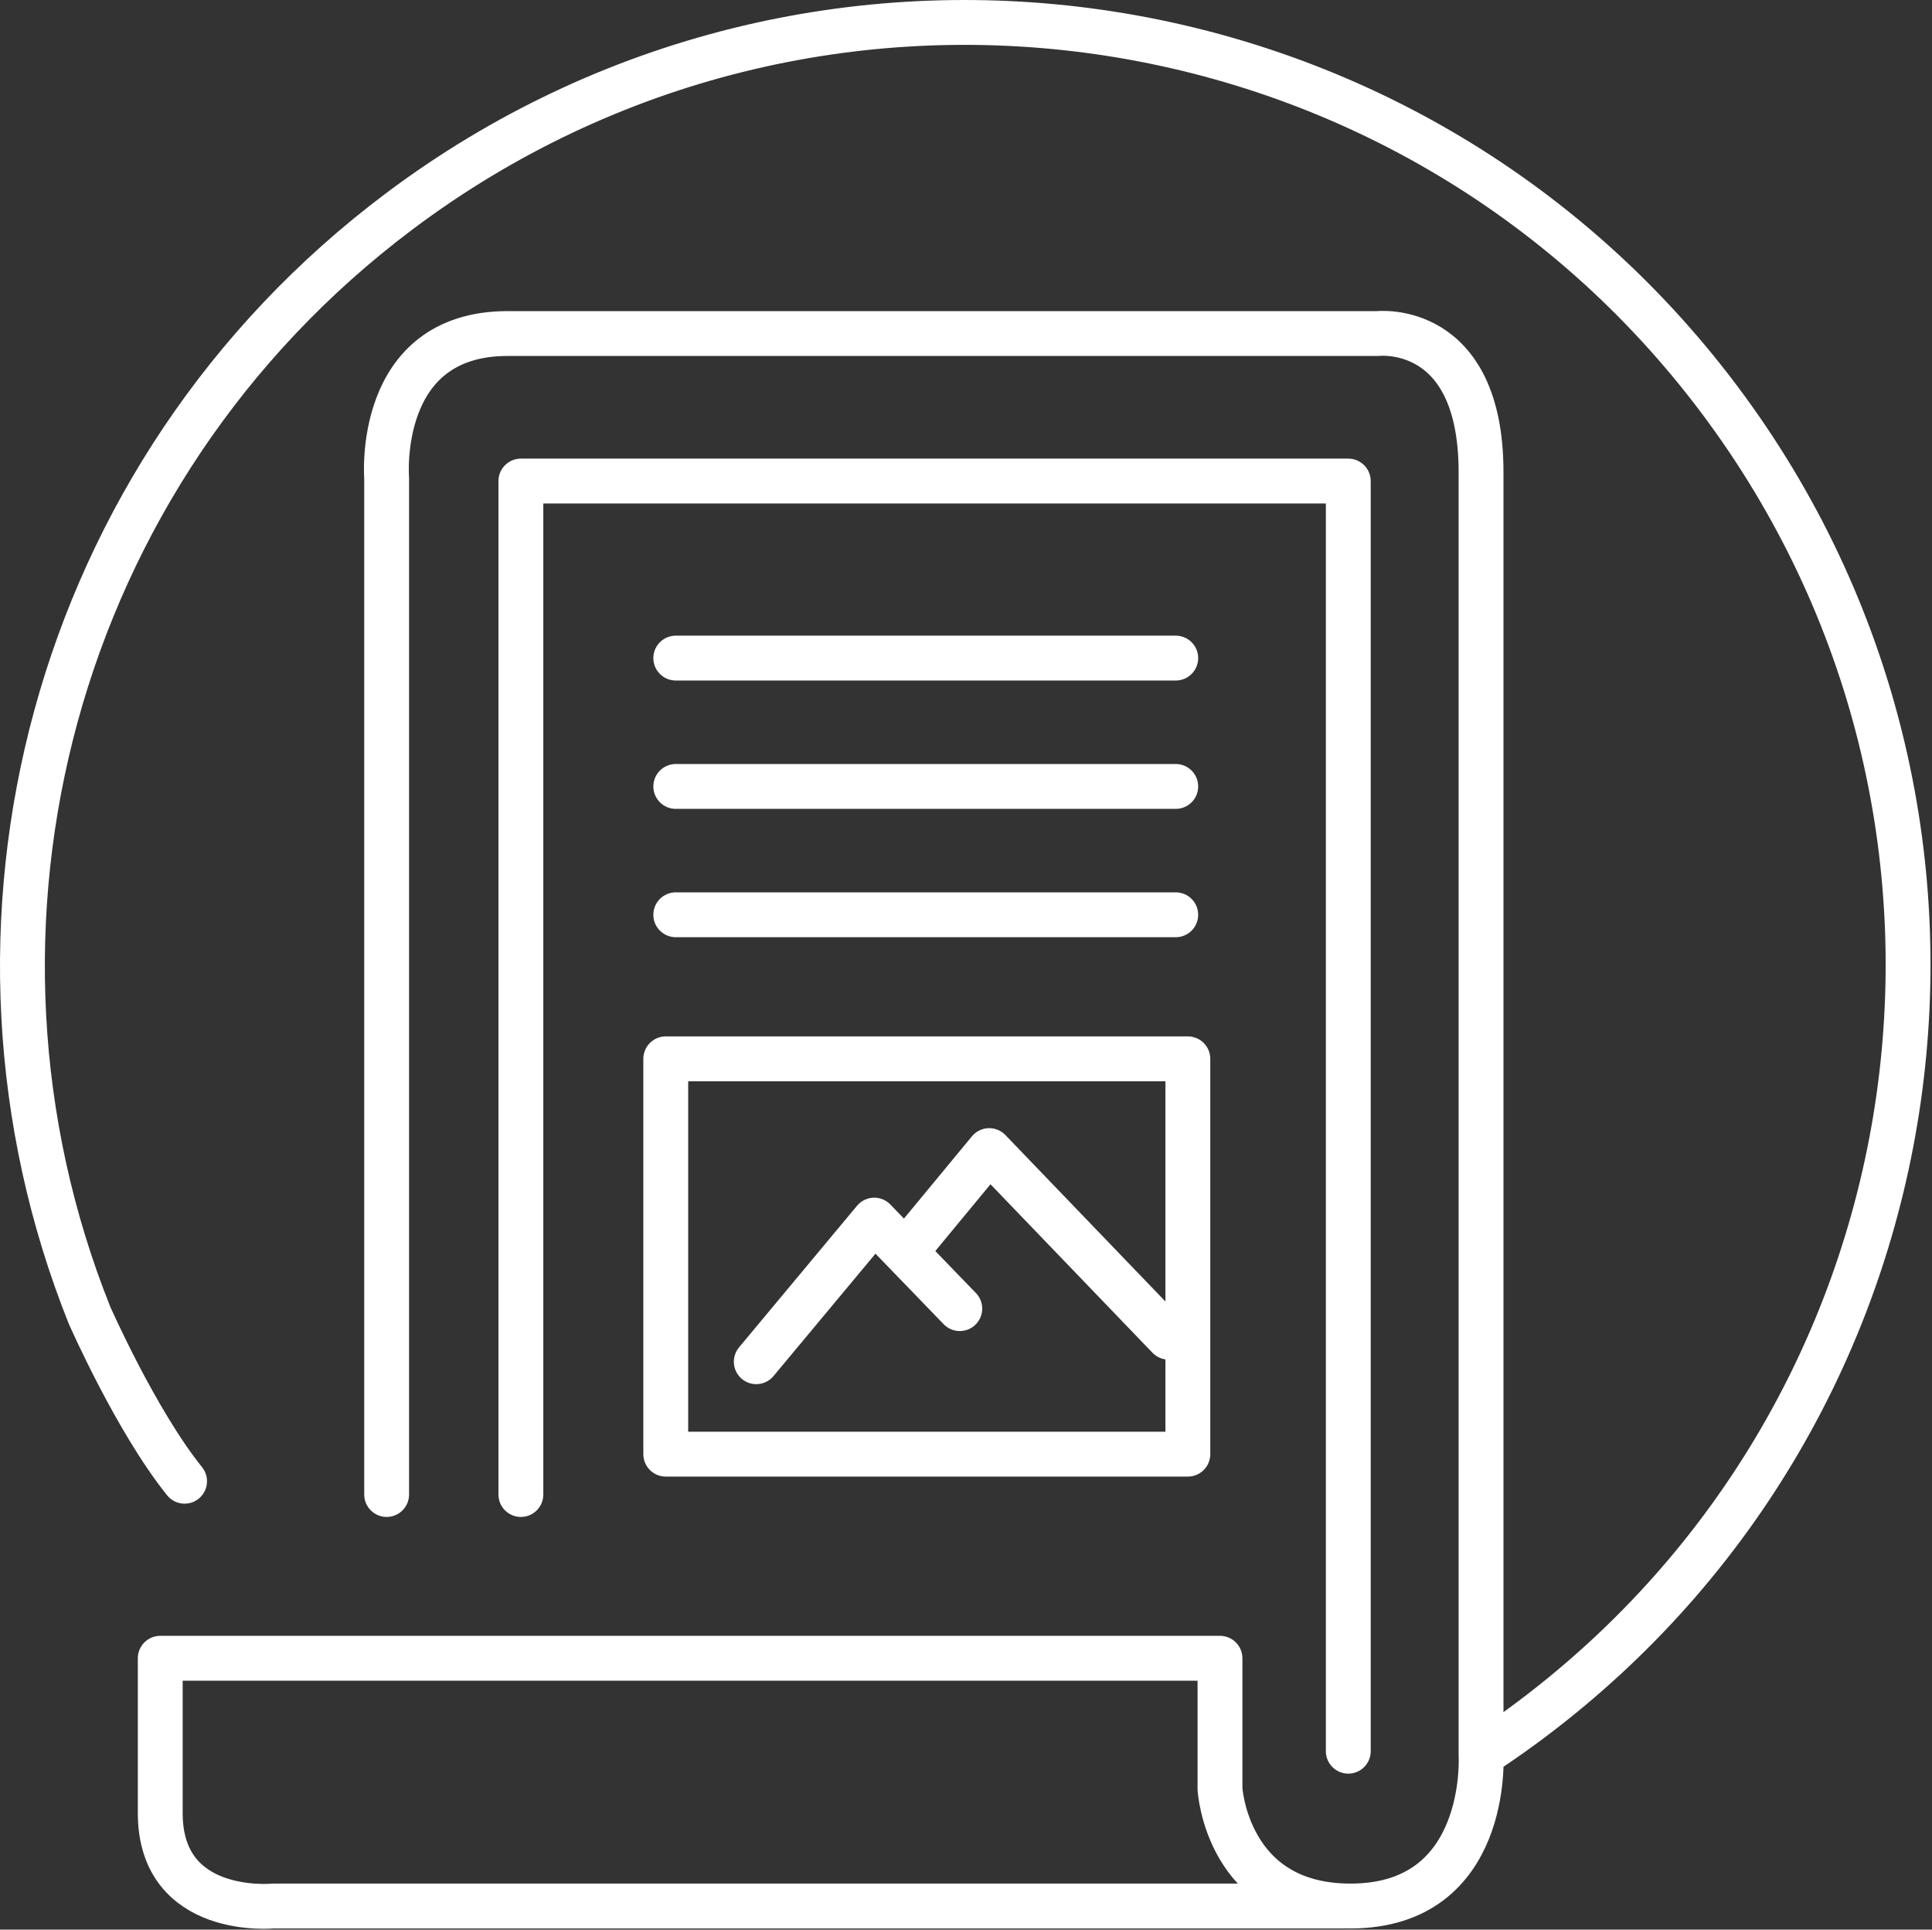
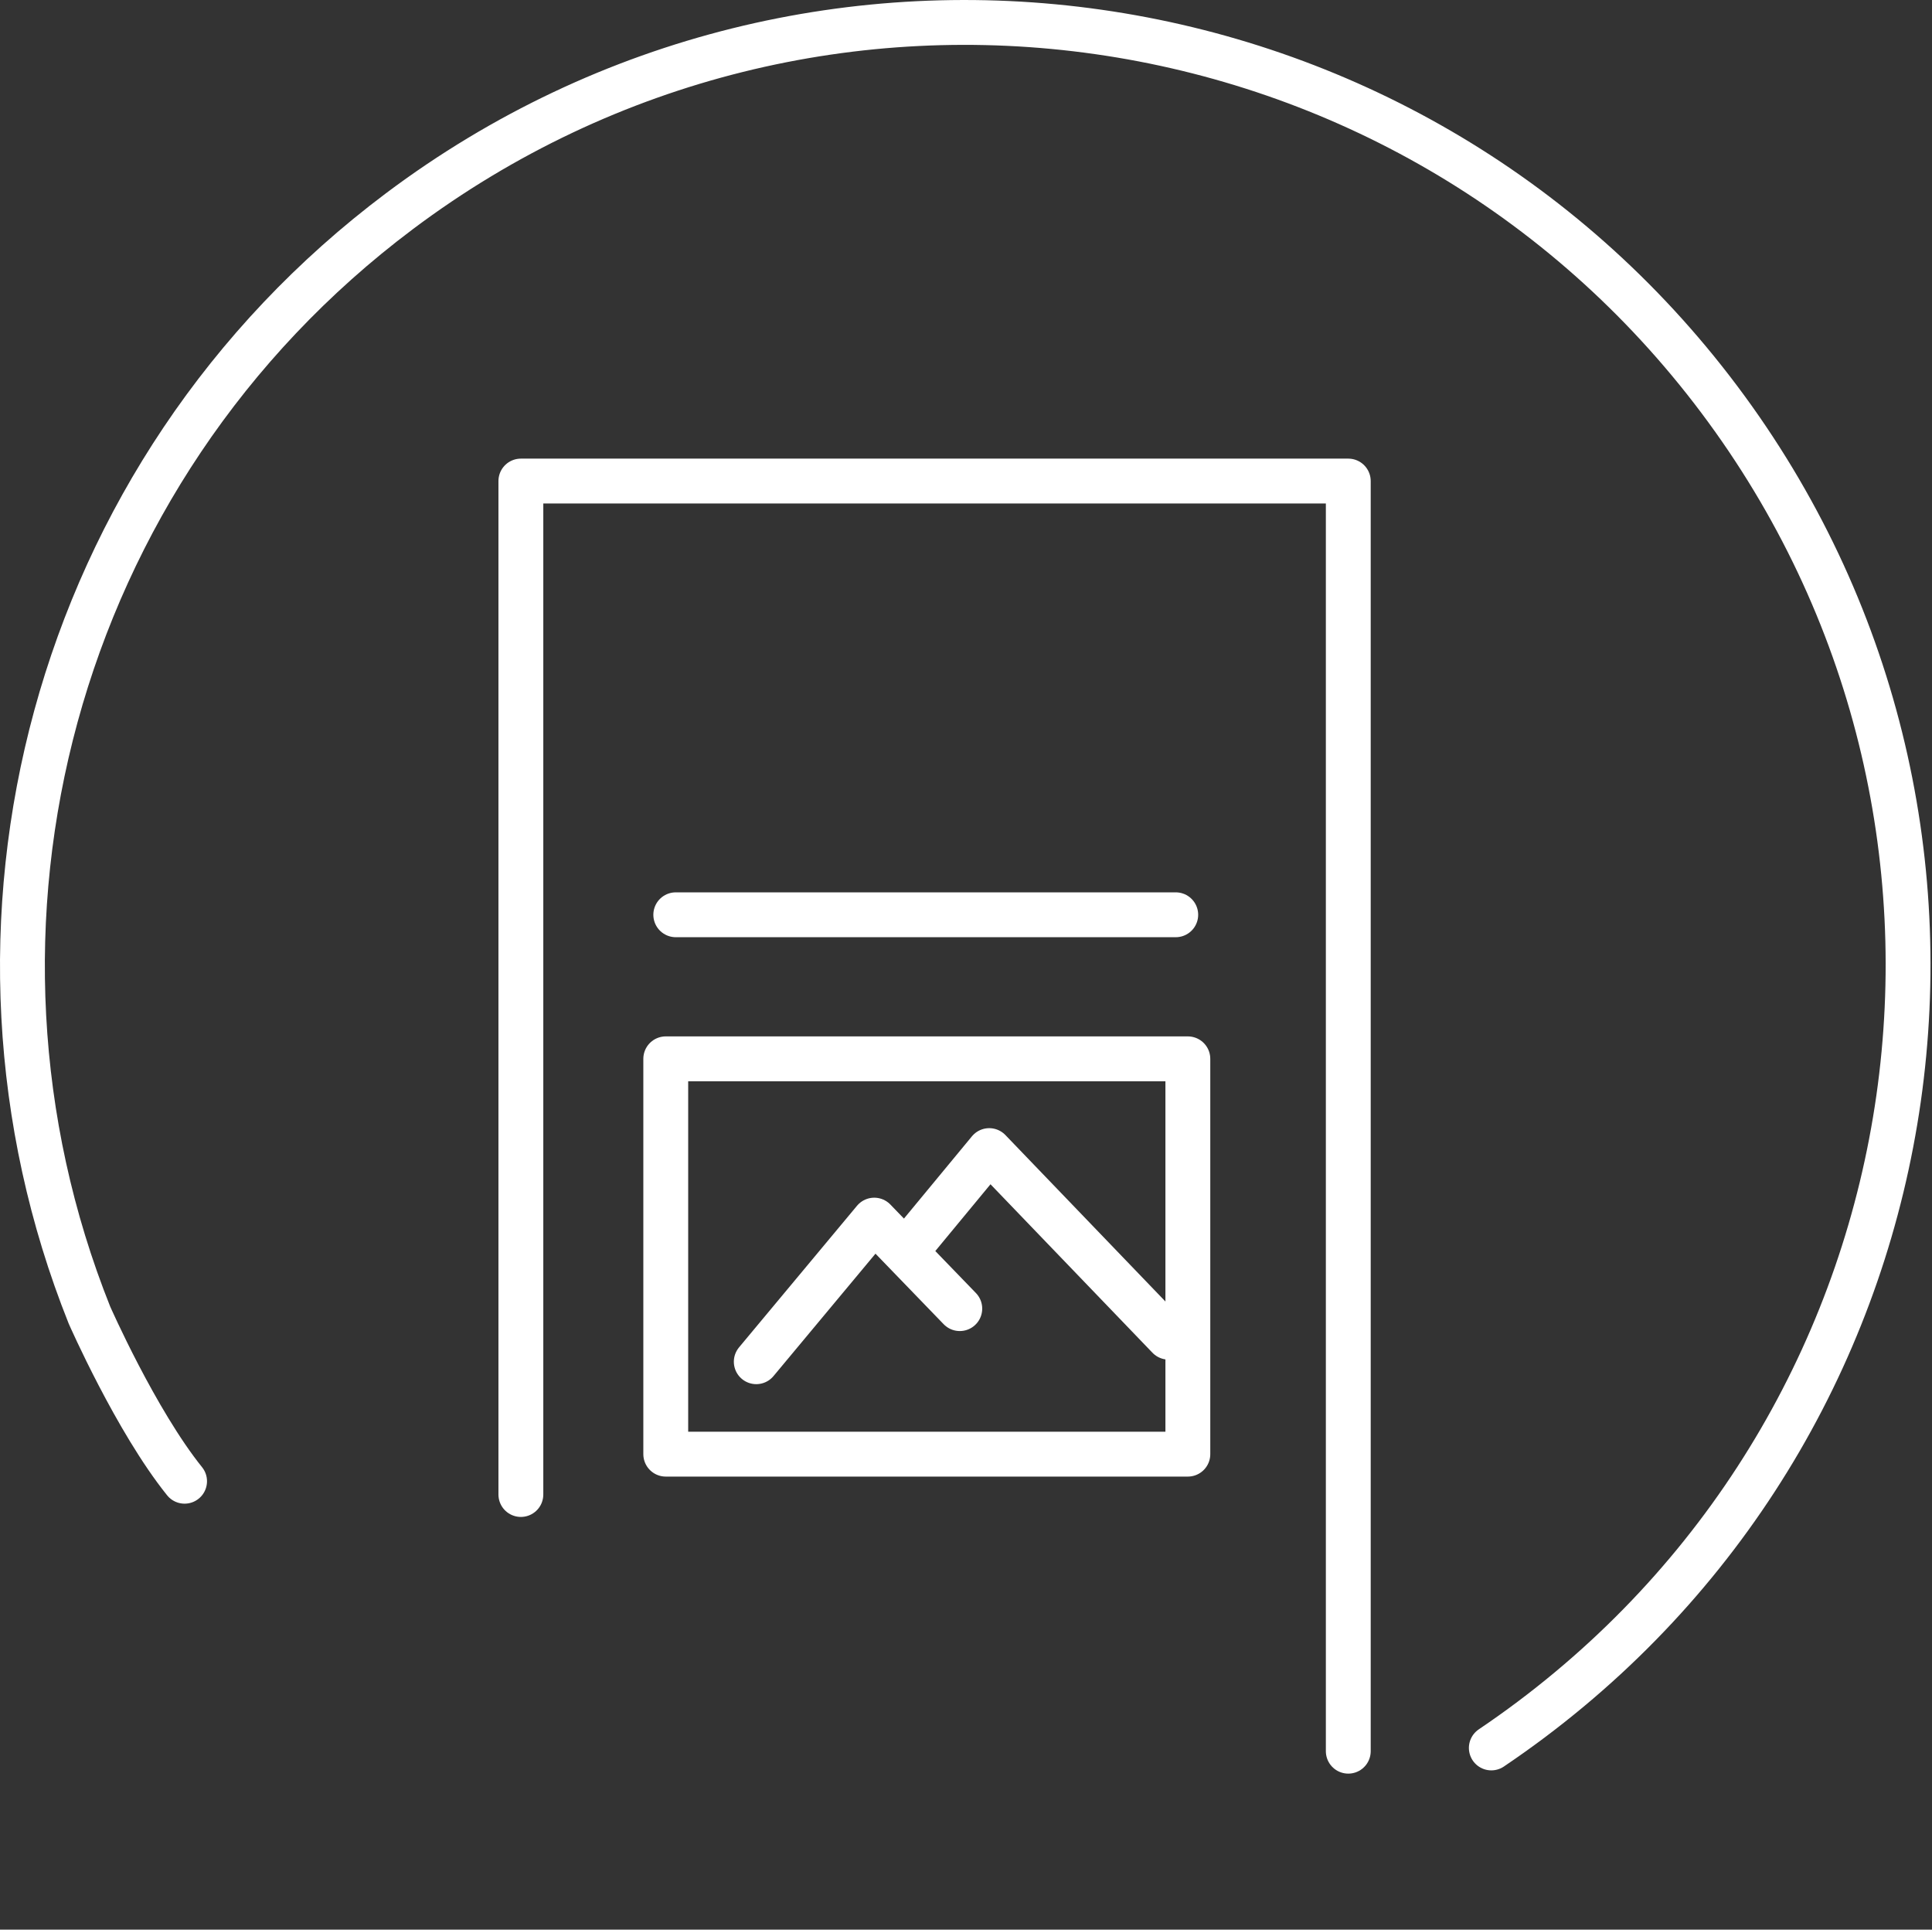
<svg xmlns="http://www.w3.org/2000/svg" xmlns:ns1="http://www.serif.com/" width="100%" height="100%" viewBox="0 0 718 717" version="1.1" xml:space="preserve" style="fill-rule:evenodd;clip-rule:evenodd;stroke-linecap:round;stroke-linejoin:round;stroke-miterlimit:10;">
  <rect x="0" y="0" width="718" height="717" fill="#333333" stroke="none" />
  <g id="Layer-1" ns1:id="Layer 1" transform="matrix(4.167,0,0,4.167,0,0)">
    <g transform="matrix(1,0,0,1,133.004,-9.037)">
      <path d="M0,164.902C1.196,164.095 2.379,163.255 3.546,162.379C40.689,134.508 48.208,81.804 20.337,44.661C-7.533,7.517 -60.237,0 -97.381,27.87C-128.452,51.183 -138.792,91.874 -125.029,126.298C-125.029,126.298 -120.883,135.726 -116.542,141.12" style="fill:none;fill-rule:nonzero;stroke:white;stroke-width:4px;" />
    </g>
    <g transform="matrix(1,0,0,1,34.483,66.377)">
-       <path d="M0,66.889L0,-23.744C0,-23.744 -1.052,-36.635 10.787,-36.635L88.397,-36.635C88.397,-36.635 97.605,-37.687 97.605,-24.27L97.605,90.172C97.605,90.172 98.394,103.584 85.963,103.584C74.914,103.584 74.322,93.131 74.322,93.131L74.322,81.491L-20.191,81.491L-20.191,95.302C-20.191,104.576 -10.128,103.584 -10.128,103.584L85.372,103.584" style="fill:none;fill-rule:nonzero;stroke:white;stroke-width:4px;" />
-     </g>
+       </g>
    <g transform="matrix(1,0,0,1,46.454,65.785)">
      <path d="M0,67.481L0,-22.889L73.793,-22.889L73.793,90.37" style="fill:none;fill-rule:nonzero;stroke:white;stroke-width:4px;" />
    </g>
    <g transform="matrix(1,0,0,1,60.269,58.682)">
-       <path d="M0,0L44.591,0" style="fill:none;fill-rule:nonzero;stroke:white;stroke-width:4px;" />
-     </g>
+       </g>
    <g transform="matrix(1,0,0,1,60.269,70.127)">
-       <path d="M0,0L44.591,0" style="fill:none;fill-rule:nonzero;stroke:white;stroke-width:4px;" />
-     </g>
+       </g>
    <g transform="matrix(1,0,0,1,60.269,81.571)">
      <path d="M0,0L44.591,0" style="fill:none;fill-rule:nonzero;stroke:white;stroke-width:4px;" />
    </g>
    <g transform="matrix(1,0,0,1,67.448,108.799)">
      <path d="M0,12.627L10.522,0L18.151,7.892" style="fill:none;fill-rule:nonzero;stroke:white;stroke-width:4px;" />
    </g>
    <g transform="matrix(1,0,0,1,81.864,111.543)">
      <path d="M0,-1.249L6.361,-8.944L22.36,7.695" style="fill:none;fill-rule:nonzero;stroke:white;stroke-width:4px;" />
    </g>
    <g transform="matrix(-1,0,0,1,165.315,52.092)">
      <rect x="59.376" y="42.324" width="46.563" height="35.252" style="fill:none;stroke:white;stroke-width:4px;" />
    </g>
  </g>
</svg>